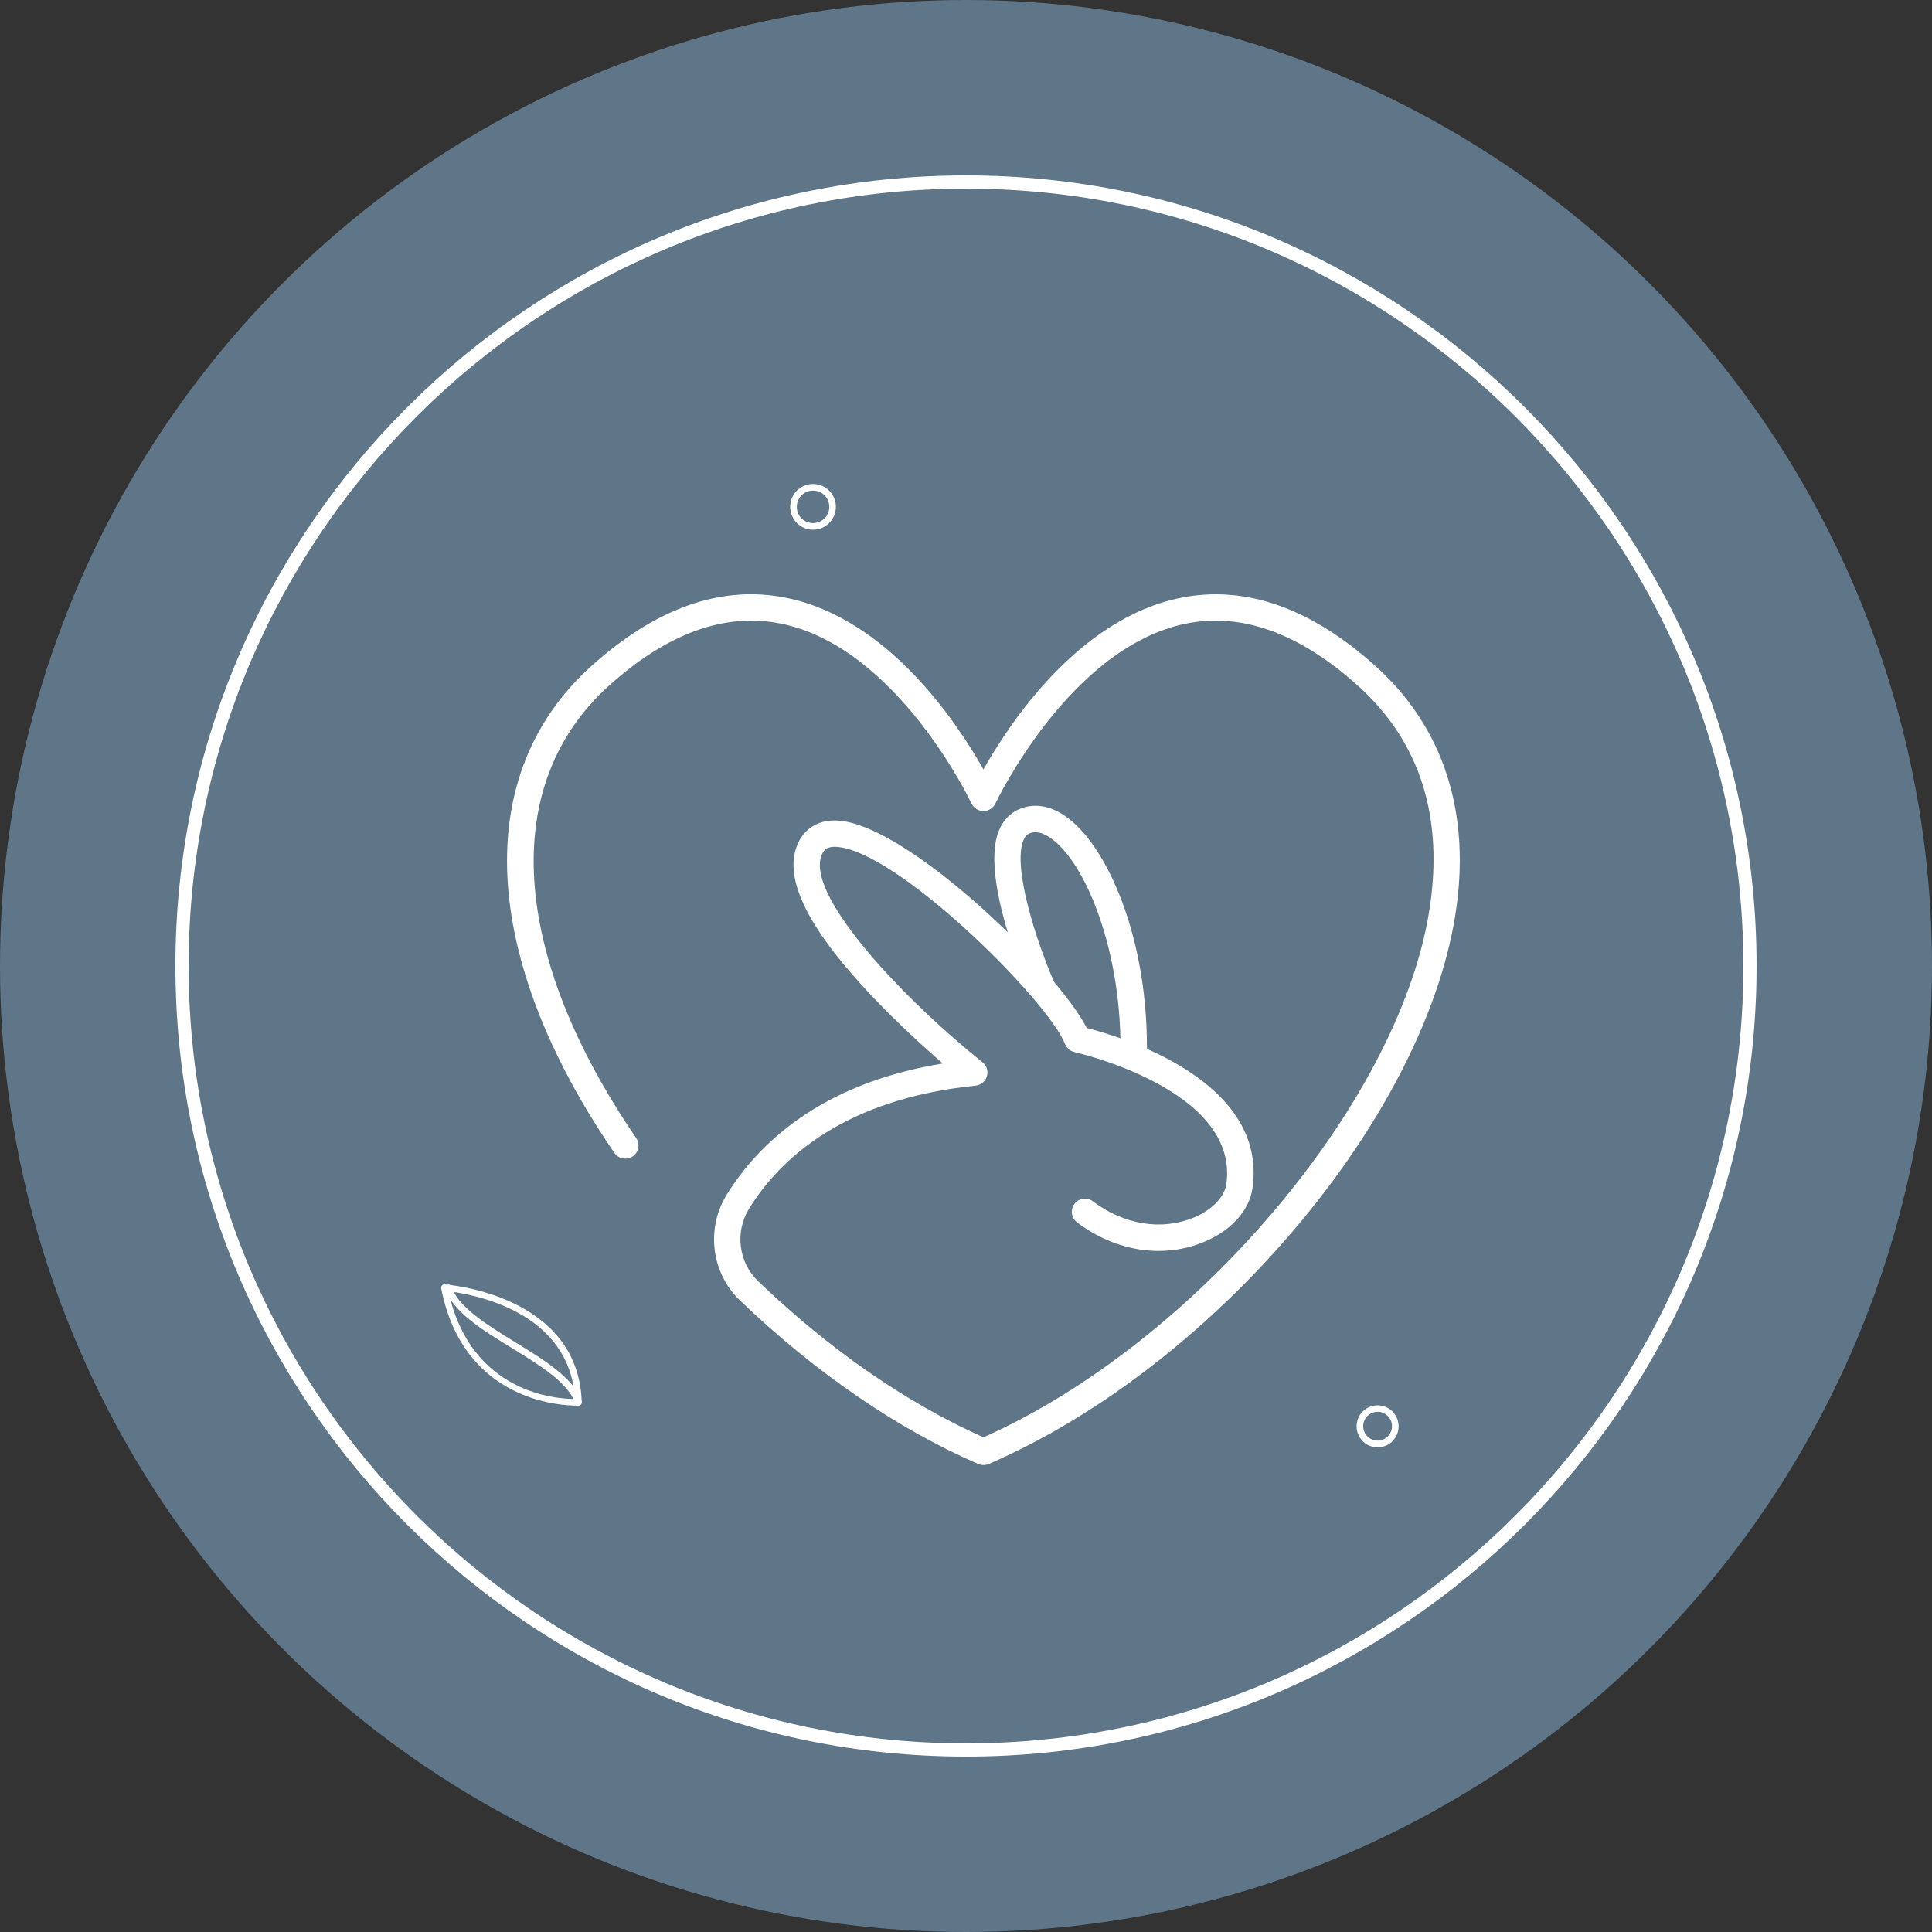
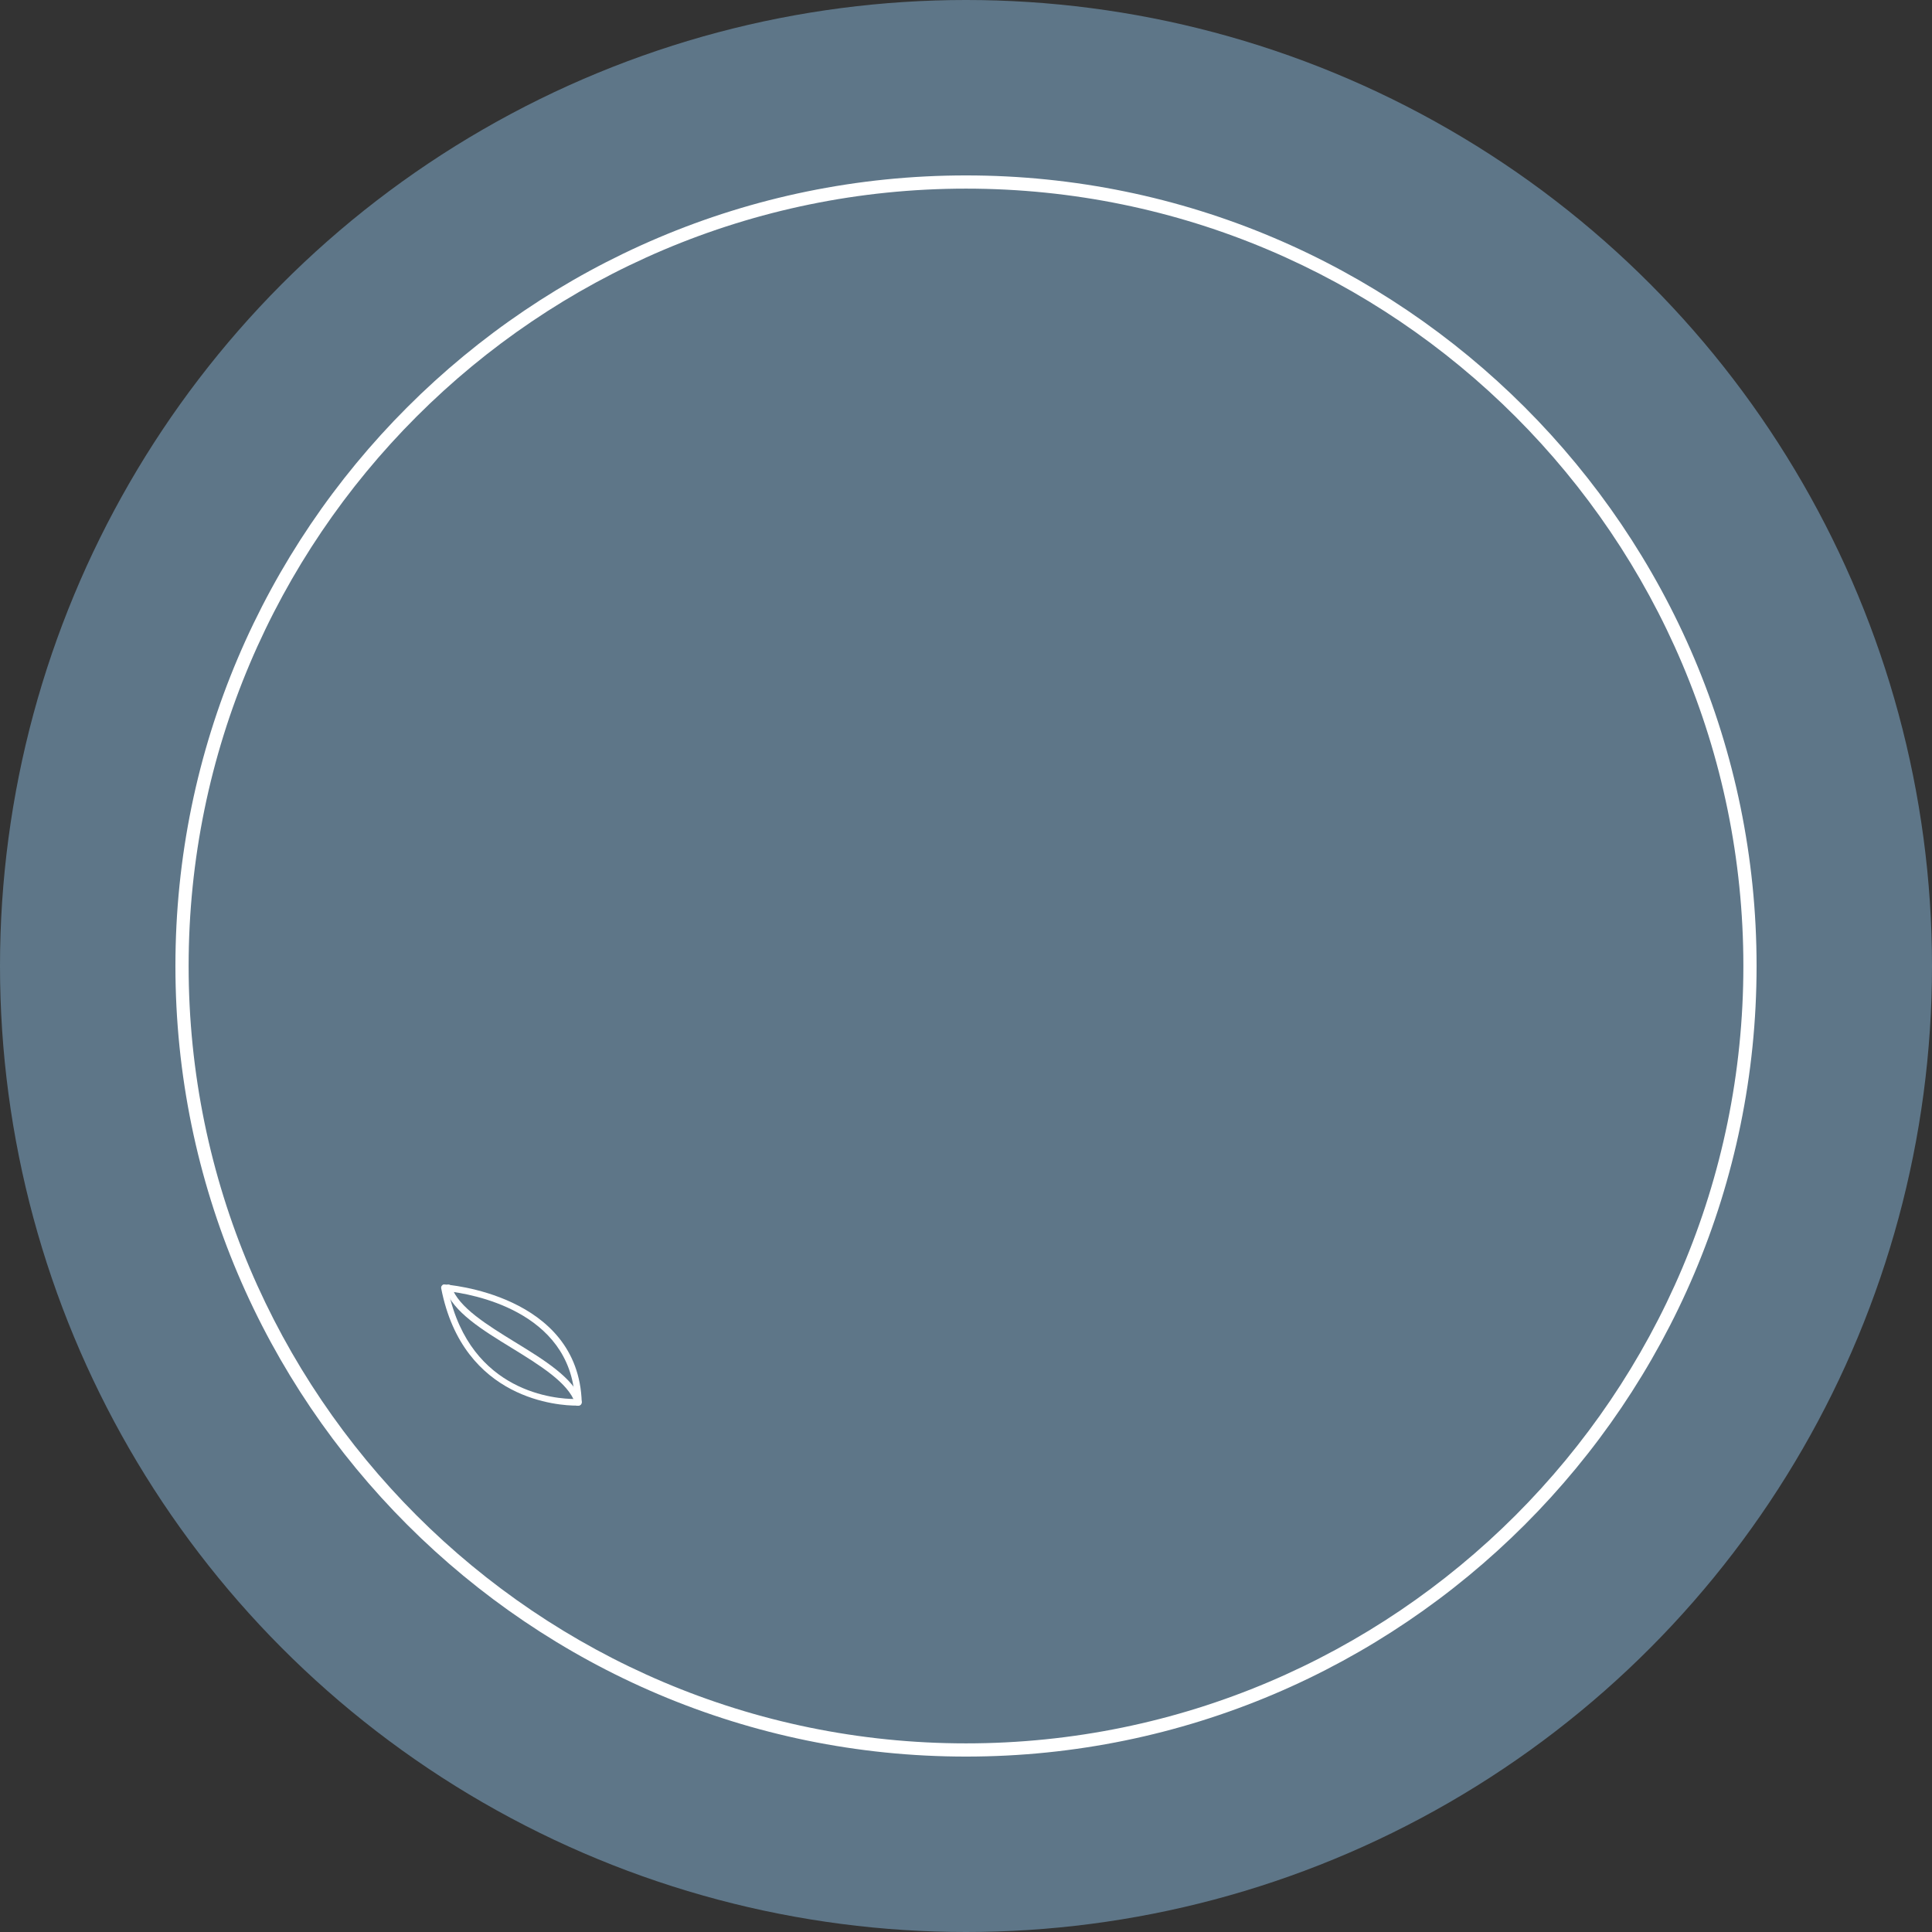
<svg xmlns="http://www.w3.org/2000/svg" id="Calque_2" viewBox="0 0 146.26 146.26">
  <rect x="0" y="0" width="146.26" height="146.26" fill="#333333" stroke="none" />
  <defs>
    <style> .cls-1 { fill: #5e7688; } .cls-2 { fill: #fff; } </style>
  </defs>
  <g id="Calque_16">
    <g>
      <circle class="cls-1" cx="73.13" cy="73.13" r="73.13" />
      <g>
-         <circle class="cls-1" cx="73.13" cy="73.13" r="59.35" />
        <path class="cls-2" d="M73.13,132.98c-33,0-59.85-26.85-59.85-59.85S40.13,13.28,73.13,13.28s59.85,26.85,59.85,59.85-26.85,59.85-59.85,59.85ZM73.13,14.28c-32.45,0-58.85,26.4-58.85,58.85s26.4,58.85,58.85,58.85,58.85-26.4,58.85-58.85S105.58,14.28,73.13,14.28Z" />
      </g>
    </g>
-     <path class="cls-2" d="M61.55,40.1c-.95,0-1.73-.77-1.73-1.73s.77-1.73,1.73-1.73,1.73.77,1.73,1.73-.77,1.73-1.73,1.73ZM61.55,37.14c-.68,0-1.23.55-1.23,1.23s.55,1.23,1.23,1.23,1.23-.55,1.23-1.23-.55-1.23-1.23-1.23Z" />
    <g>
-       <path class="cls-2" d="M86.82,80.08l-2-.04c.18-7.91-2.62-14.79-5.32-16.62-.59-.4-1.12-.52-1.56-.33-.13.06-.32.17-.47.54-.83,2.07,1.02,7.73,2.37,10.81l-1.83.81c-.39-.89-3.8-8.83-2.4-12.35.31-.78.85-1.35,1.56-1.65.76-.32,1.98-.49,3.46.52,3.15,2.15,6.39,9.3,6.19,18.32Z" />
-       <path class="cls-2" d="M74.46,110.91c-.14,0-.27-.03-.4-.08-6.12-2.65-12.37-6.94-18.06-12.4-2.15-2.07-2.57-5.42-.99-7.98,2.34-3.78,7.04-8.42,16.36-9.94-1.42-1.24-3.52-3.14-5.52-5.27-4.93-5.25-6.68-9.04-5.35-11.58.56-1.06,1.59-1.61,2.91-1.54,5.26.28,16.59,11.27,18.86,15.7,2.55.65,13.71,3.97,12.55,12.12-.24,1.71-1.63,3.24-3.7,4.09-3.09,1.27-6.67.71-9.58-1.49-.44-.33-.53-.96-.2-1.4.33-.44.96-.53,1.4-.19,2.35,1.77,5.19,2.23,7.62,1.23,1.37-.56,2.34-1.56,2.48-2.53,1.02-7.17-11.36-9.97-11.49-10-.33-.07-.59-.3-.72-.61-1.32-3.34-12.75-14.69-17.33-14.93-.66-.03-.89.21-1.03.47-1.56,2.98,6.14,11.06,12.11,15.84.32.25.45.67.33,1.06s-.46.67-.86.71c-10.03,1.01-14.86,5.62-17.14,9.31-1.09,1.76-.8,4.06.67,5.48,5.39,5.18,11.29,9.26,17.07,11.83,15.95-7.1,31.34-25.2,33.73-39.73,1.17-7.12-.64-12.9-5.37-17.16-4.42-3.98-8.8-5.57-13.03-4.71-8.8,1.79-14.36,13.49-14.42,13.61-.16.35-.52.58-.91.58s-.74-.23-.91-.58c-.05-.12-5.62-11.83-14.42-13.61-4.24-.86-8.62.73-13.03,4.71-8.26,7.45-7.49,20.25,2.07,34.23.31.46.2,1.08-.26,1.39s-1.08.19-1.39-.26c-10.18-14.88-10.83-28.66-1.76-36.84,4.91-4.43,9.88-6.18,14.78-5.18,7.69,1.56,12.92,9.43,14.92,12.99,2-3.56,7.23-11.43,14.92-12.99,4.89-.99,9.86.75,14.78,5.18,5.19,4.68,7.27,11.24,6,18.97-2.54,15.5-18.38,34.09-35.3,41.42-.13.06-.26.08-.4.08Z" />
-     </g>
+       </g>
    <g>
      <path class="cls-2" d="M43.63,106.41c-1.21,0-8.57-.36-10.23-8.88-.01-.08,0-.15.06-.21.05-.06.11-.1.2-.08.1,0,10.14.72,10.38,8.92,0,.14-.1.25-.24.26,0,0-.07,0-.17,0ZM33.95,97.76c1.68,7.73,8.19,8.15,9.57,8.15-.37-6.71-7.89-7.96-9.57-8.15Z" />
      <path class="cls-2" d="M43.78,106.4c-.1,0-.2-.07-.24-.17-.51-1.55-2.7-2.89-4.81-4.19-2.19-1.34-4.45-2.73-5.02-4.46-.04-.13.03-.27.16-.32.13-.04.27.03.32.16.51,1.55,2.7,2.89,4.81,4.19,2.19,1.34,4.45,2.73,5.02,4.45.04.13-.03.27-.16.32-.03,0-.05.01-.08.01Z" />
    </g>
-     <path class="cls-2" d="M104.29,109.57c-.88,0-1.59-.71-1.59-1.59s.71-1.59,1.59-1.59,1.59.71,1.59,1.59-.71,1.59-1.59,1.59ZM104.29,106.88c-.6,0-1.09.49-1.09,1.09s.49,1.09,1.09,1.09,1.09-.49,1.09-1.09-.49-1.09-1.09-1.09Z" />
  </g>
</svg>